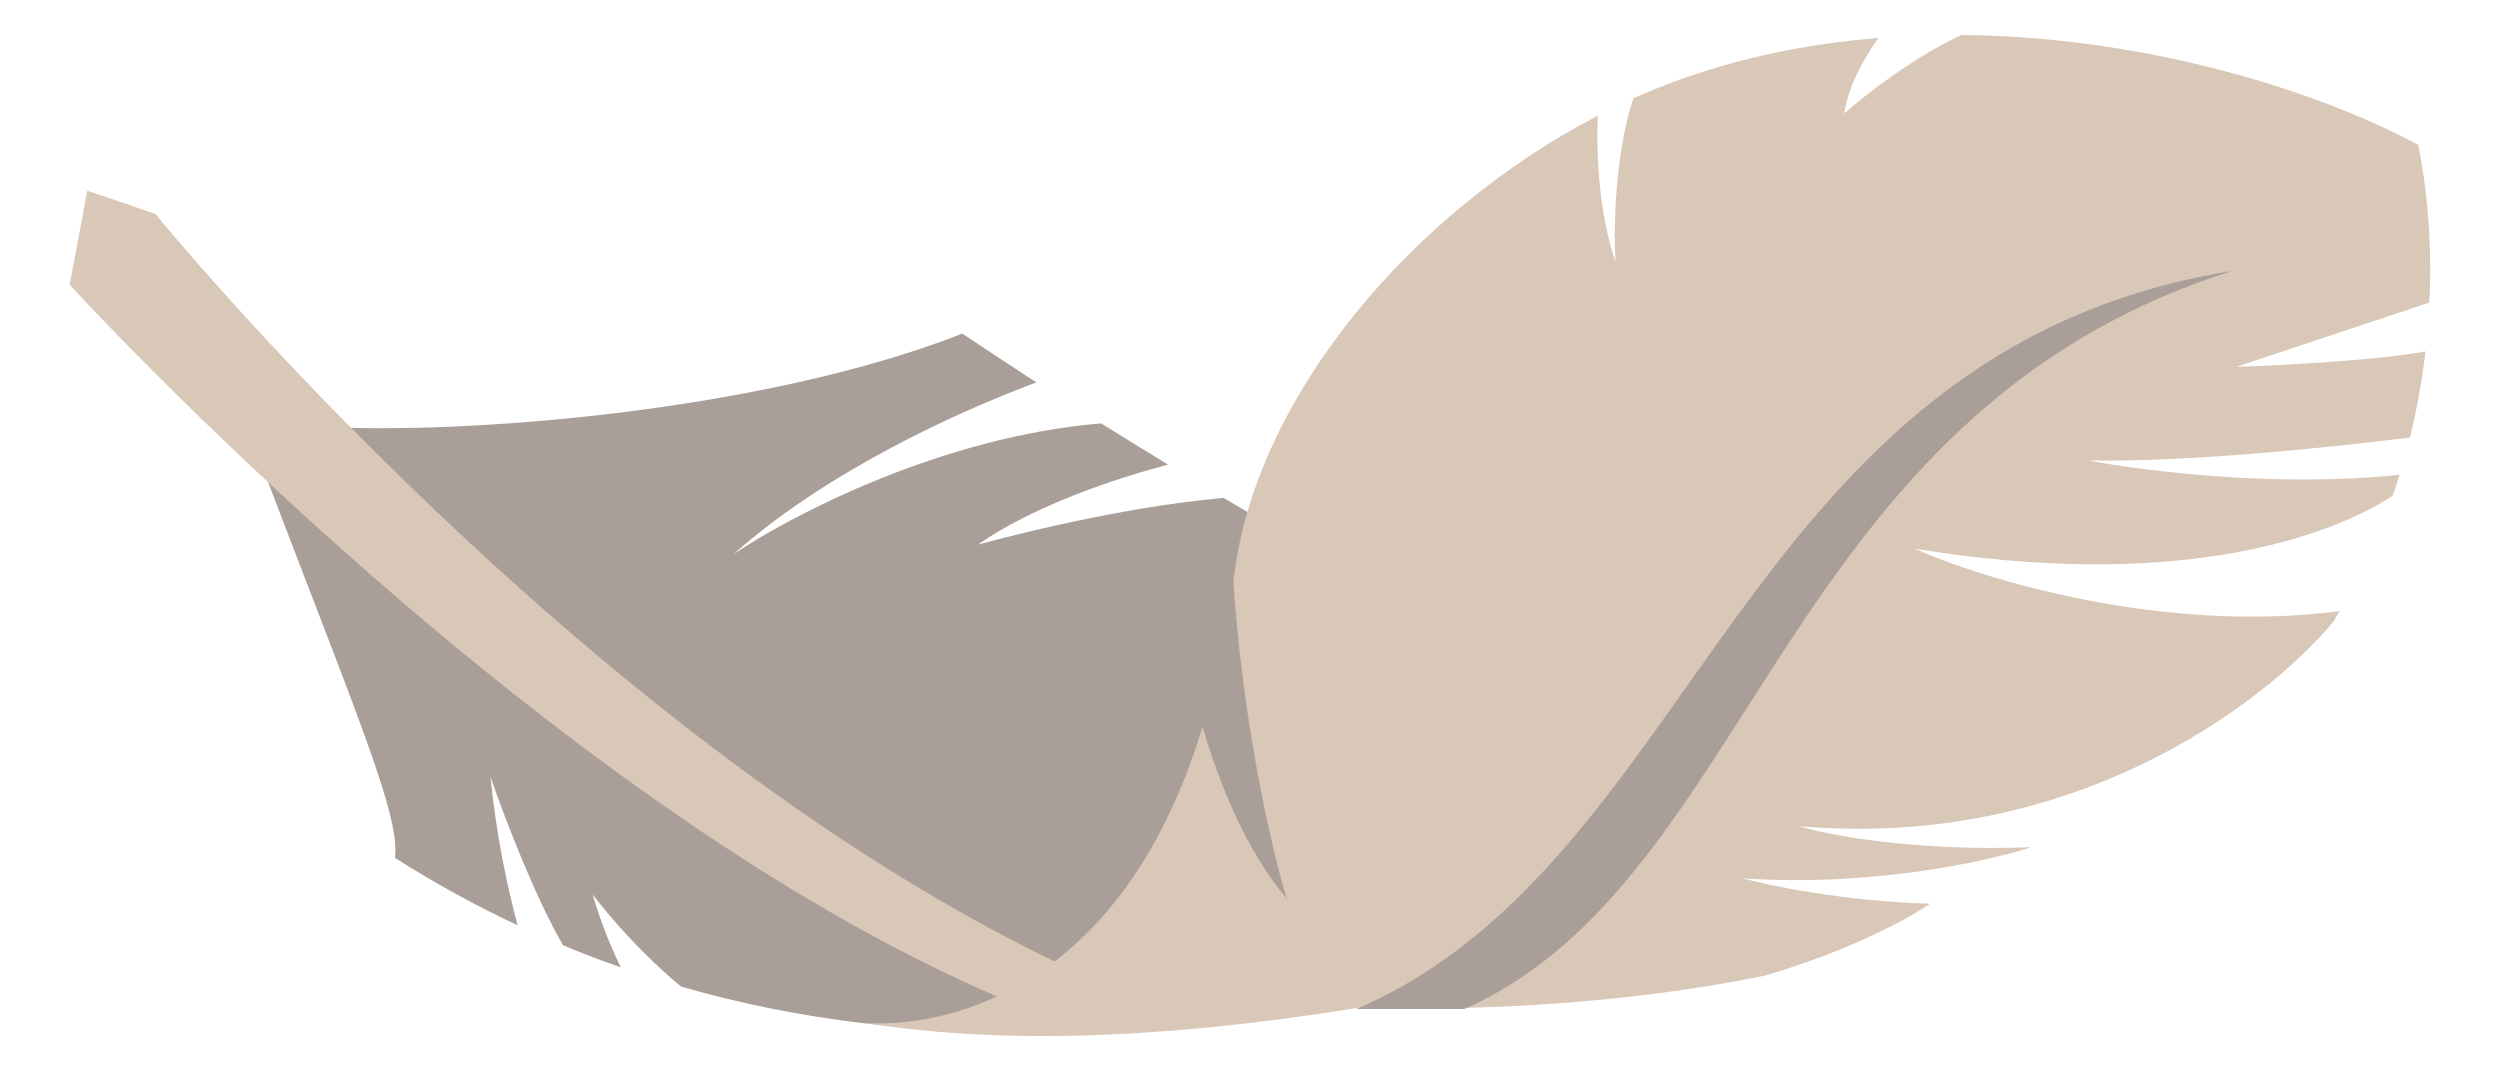
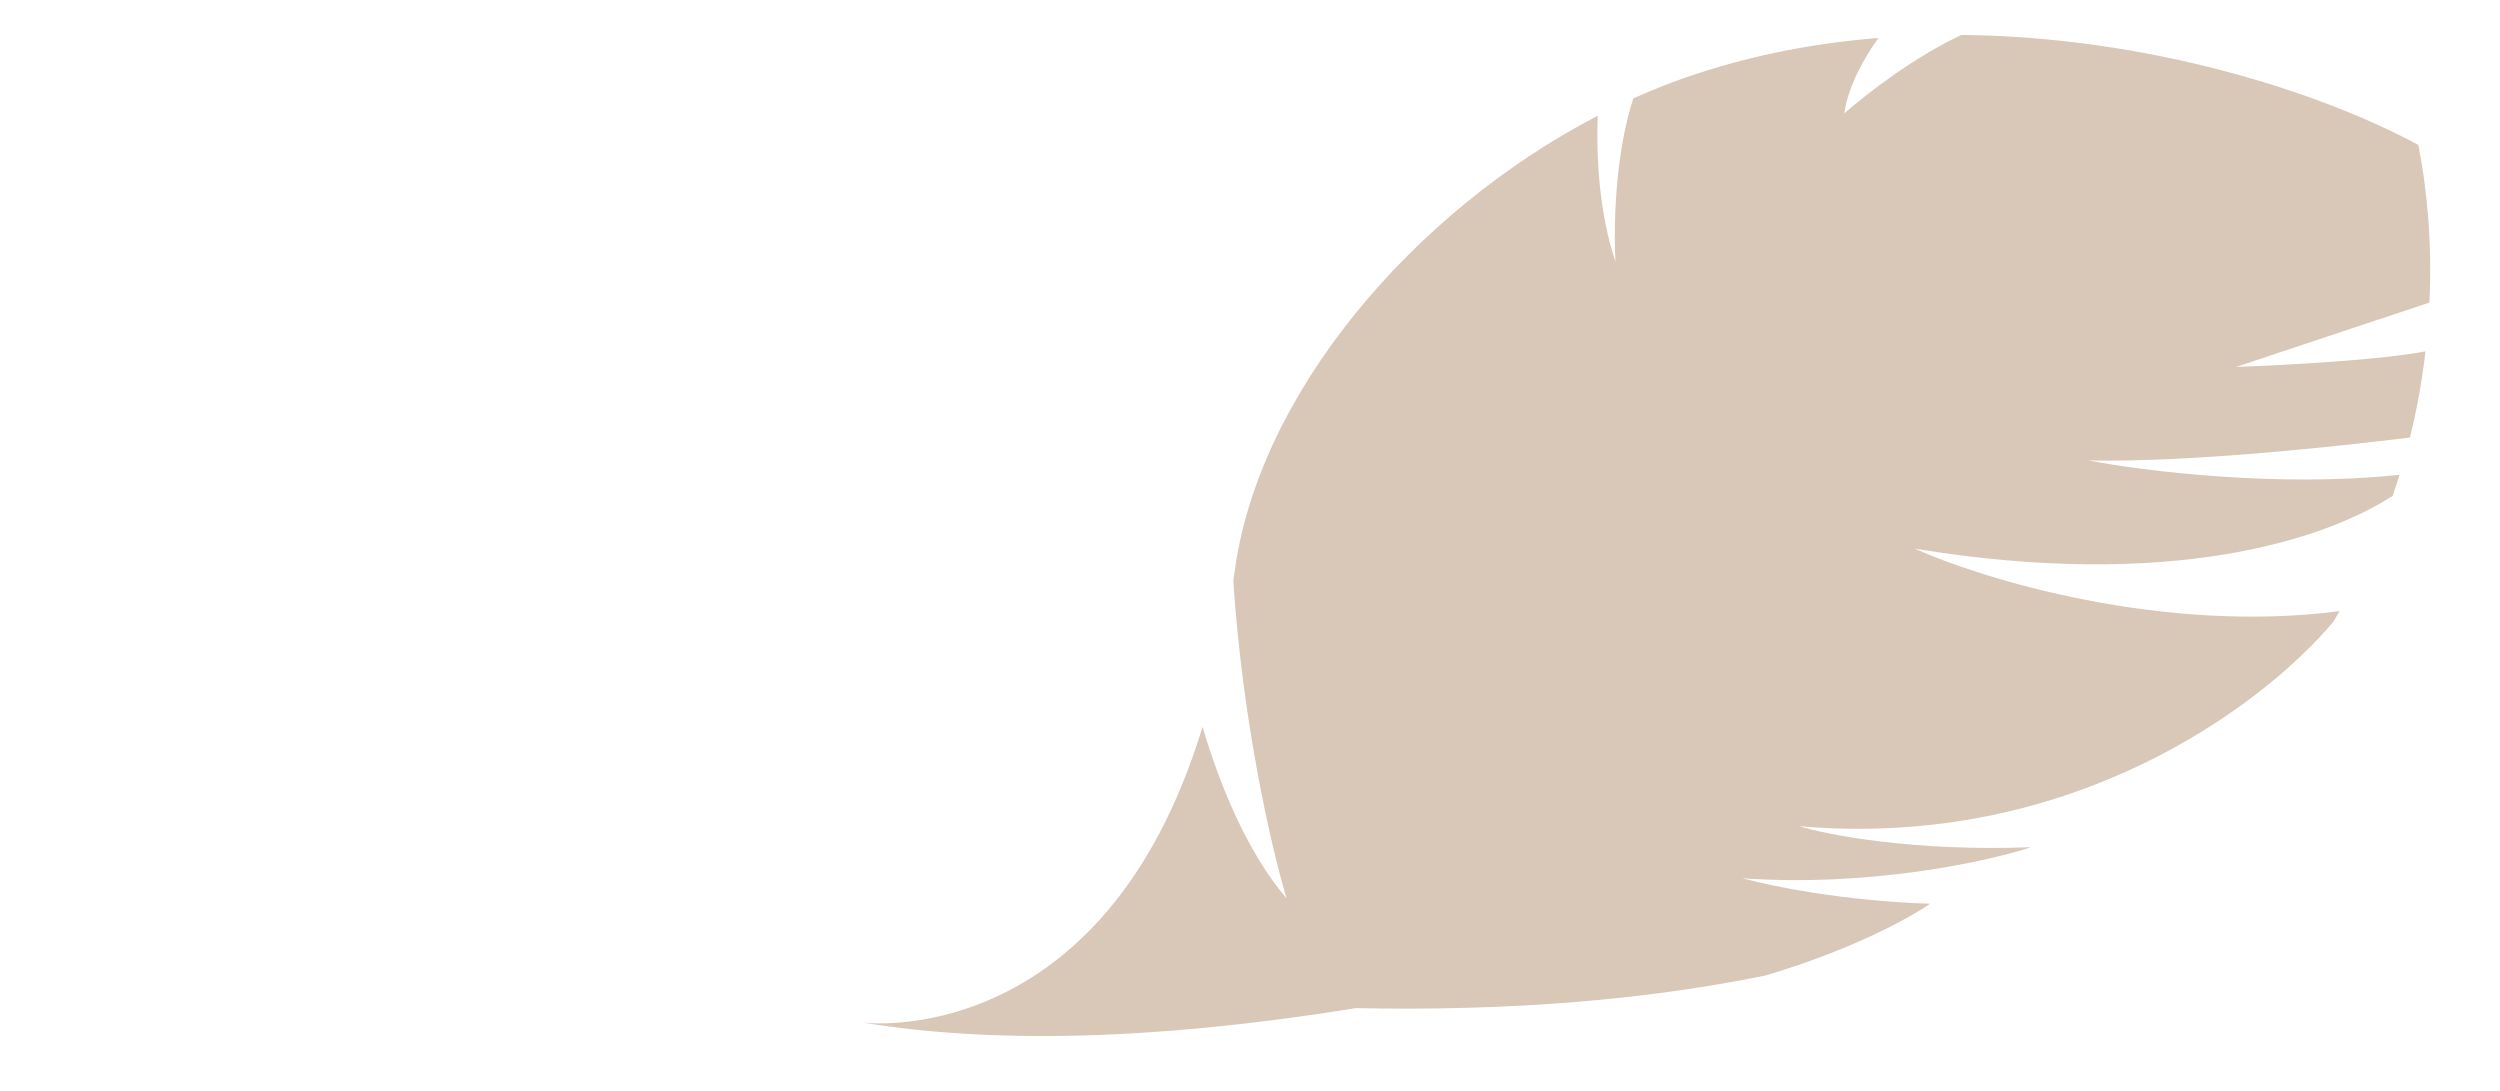
<svg xmlns="http://www.w3.org/2000/svg" version="1.1" id="_Слой_1" x="0px" y="0px" viewBox="0 0 1080 471.2" style="enable-background:new 0 0 1080 471.2;" xml:space="preserve">
  <style type="text/css"> .st0{fill:#AA9F98;} .st1{fill:#D9C7B7;} </style>
-   <path class="st0" d="M415.7,144.1c-98,38.7-259.6,47.5-310.4,36.5c10.5,27.8,19.8,51.8,27.7,72.5c27.1,70.3,39.7,102.9,37.6,117.5 c17.5,11.1,35.2,20.8,53,29.1c-4.5-16.9-9.3-39.4-11.7-64.1c5.9,17.2,19.4,52.4,31.4,72.8c8.3,3.5,16.6,6.6,24.9,9.5 c-3.6-7.3-8.3-18.3-12.2-31.5c0,0,15.5,20.9,38.2,39.8c203.4,58.6,409-27.9,499.9-89.2c-63.3-9.5-173.5-67.3-265.5-121.9 c-49.5,4.3-106.2,20.2-106.2,20.2c24.1-16.8,59.4-28.6,82.2-34.6c-10-6.1-19.6-12-28.9-17.8c-68.3,5.6-133.6,39.4-158.9,56.6 c39.4-35.2,95.7-61.2,130.9-74.3C436.2,157.7,425.3,150.5,415.7,144.1L415.7,144.1z" />
-   <path class="st1" d="M67.1,92.4c0,0,190.2,233.6,402.9,329.7l-27,13.5C241.1,354.6,30.1,123,30.1,123l7.6-40.6L67.1,92.4L67.1,92.4z " />
  <path class="st1" d="M519.5,314c7.2,24.5,19.1,54,36.3,74.1c-7.1-23.8-19.1-77.5-23-137.1c0.1-0.9,0.2-1.9,0.4-2.8 c9.8-77.5,77-156.6,157-198.2c-0.6,16.3,0.4,41.7,7.7,63.1c-0.9-14.8-0.2-46.6,7.7-70.6c9-4,18.1-7.6,27.3-10.6 c25.8-8.5,52.3-13.4,78.6-15.5c-6,8.3-13,20.5-14.8,32.6c9.8-8.6,30.6-24.6,50.6-33.9c80.4,0.7,154.8,24.5,197.4,47.5 c4,20.1,6,43.3,4.8,68.1l-83.5,27.8c0,0,55.3-1.8,81.8-6.7c-1.4,12.2-3.6,24.6-6.7,37.2c-25.1,3.1-93.3,10.9-139,9.9 c23.9,4.6,82.3,11.8,134.5,6.2c-0.9,3-1.9,6-3,9.1c-29.6,19.2-96.6,40.9-206.5,22.8c29.4,13.2,107.2,37,183.6,27 c-0.9,1.5-1.8,3-2.7,4.6c-30.7,36.5-113.6,98.6-230.8,88.3c12.3,3.8,49.6,11,100.2,9.1c-18.5,6.1-69.5,17.3-124.7,13.4 c11.5,3.2,43.8,9.9,81.1,11c-10.8,7.4-36,20.6-71.1,31c-50.4,10.3-109,15.5-176.9,14.1c-89.9,14.5-159.3,15.1-213.3,6.2 C372.6,441.9,476.6,455,519.5,314L519.5,314z" />
-   <path class="st0" d="M586,435.9C735.1,371.6,750.9,151.4,964.5,117c-196.4,61.8-205.9,263.1-331.9,318.9H586L586,435.9z" />
</svg>